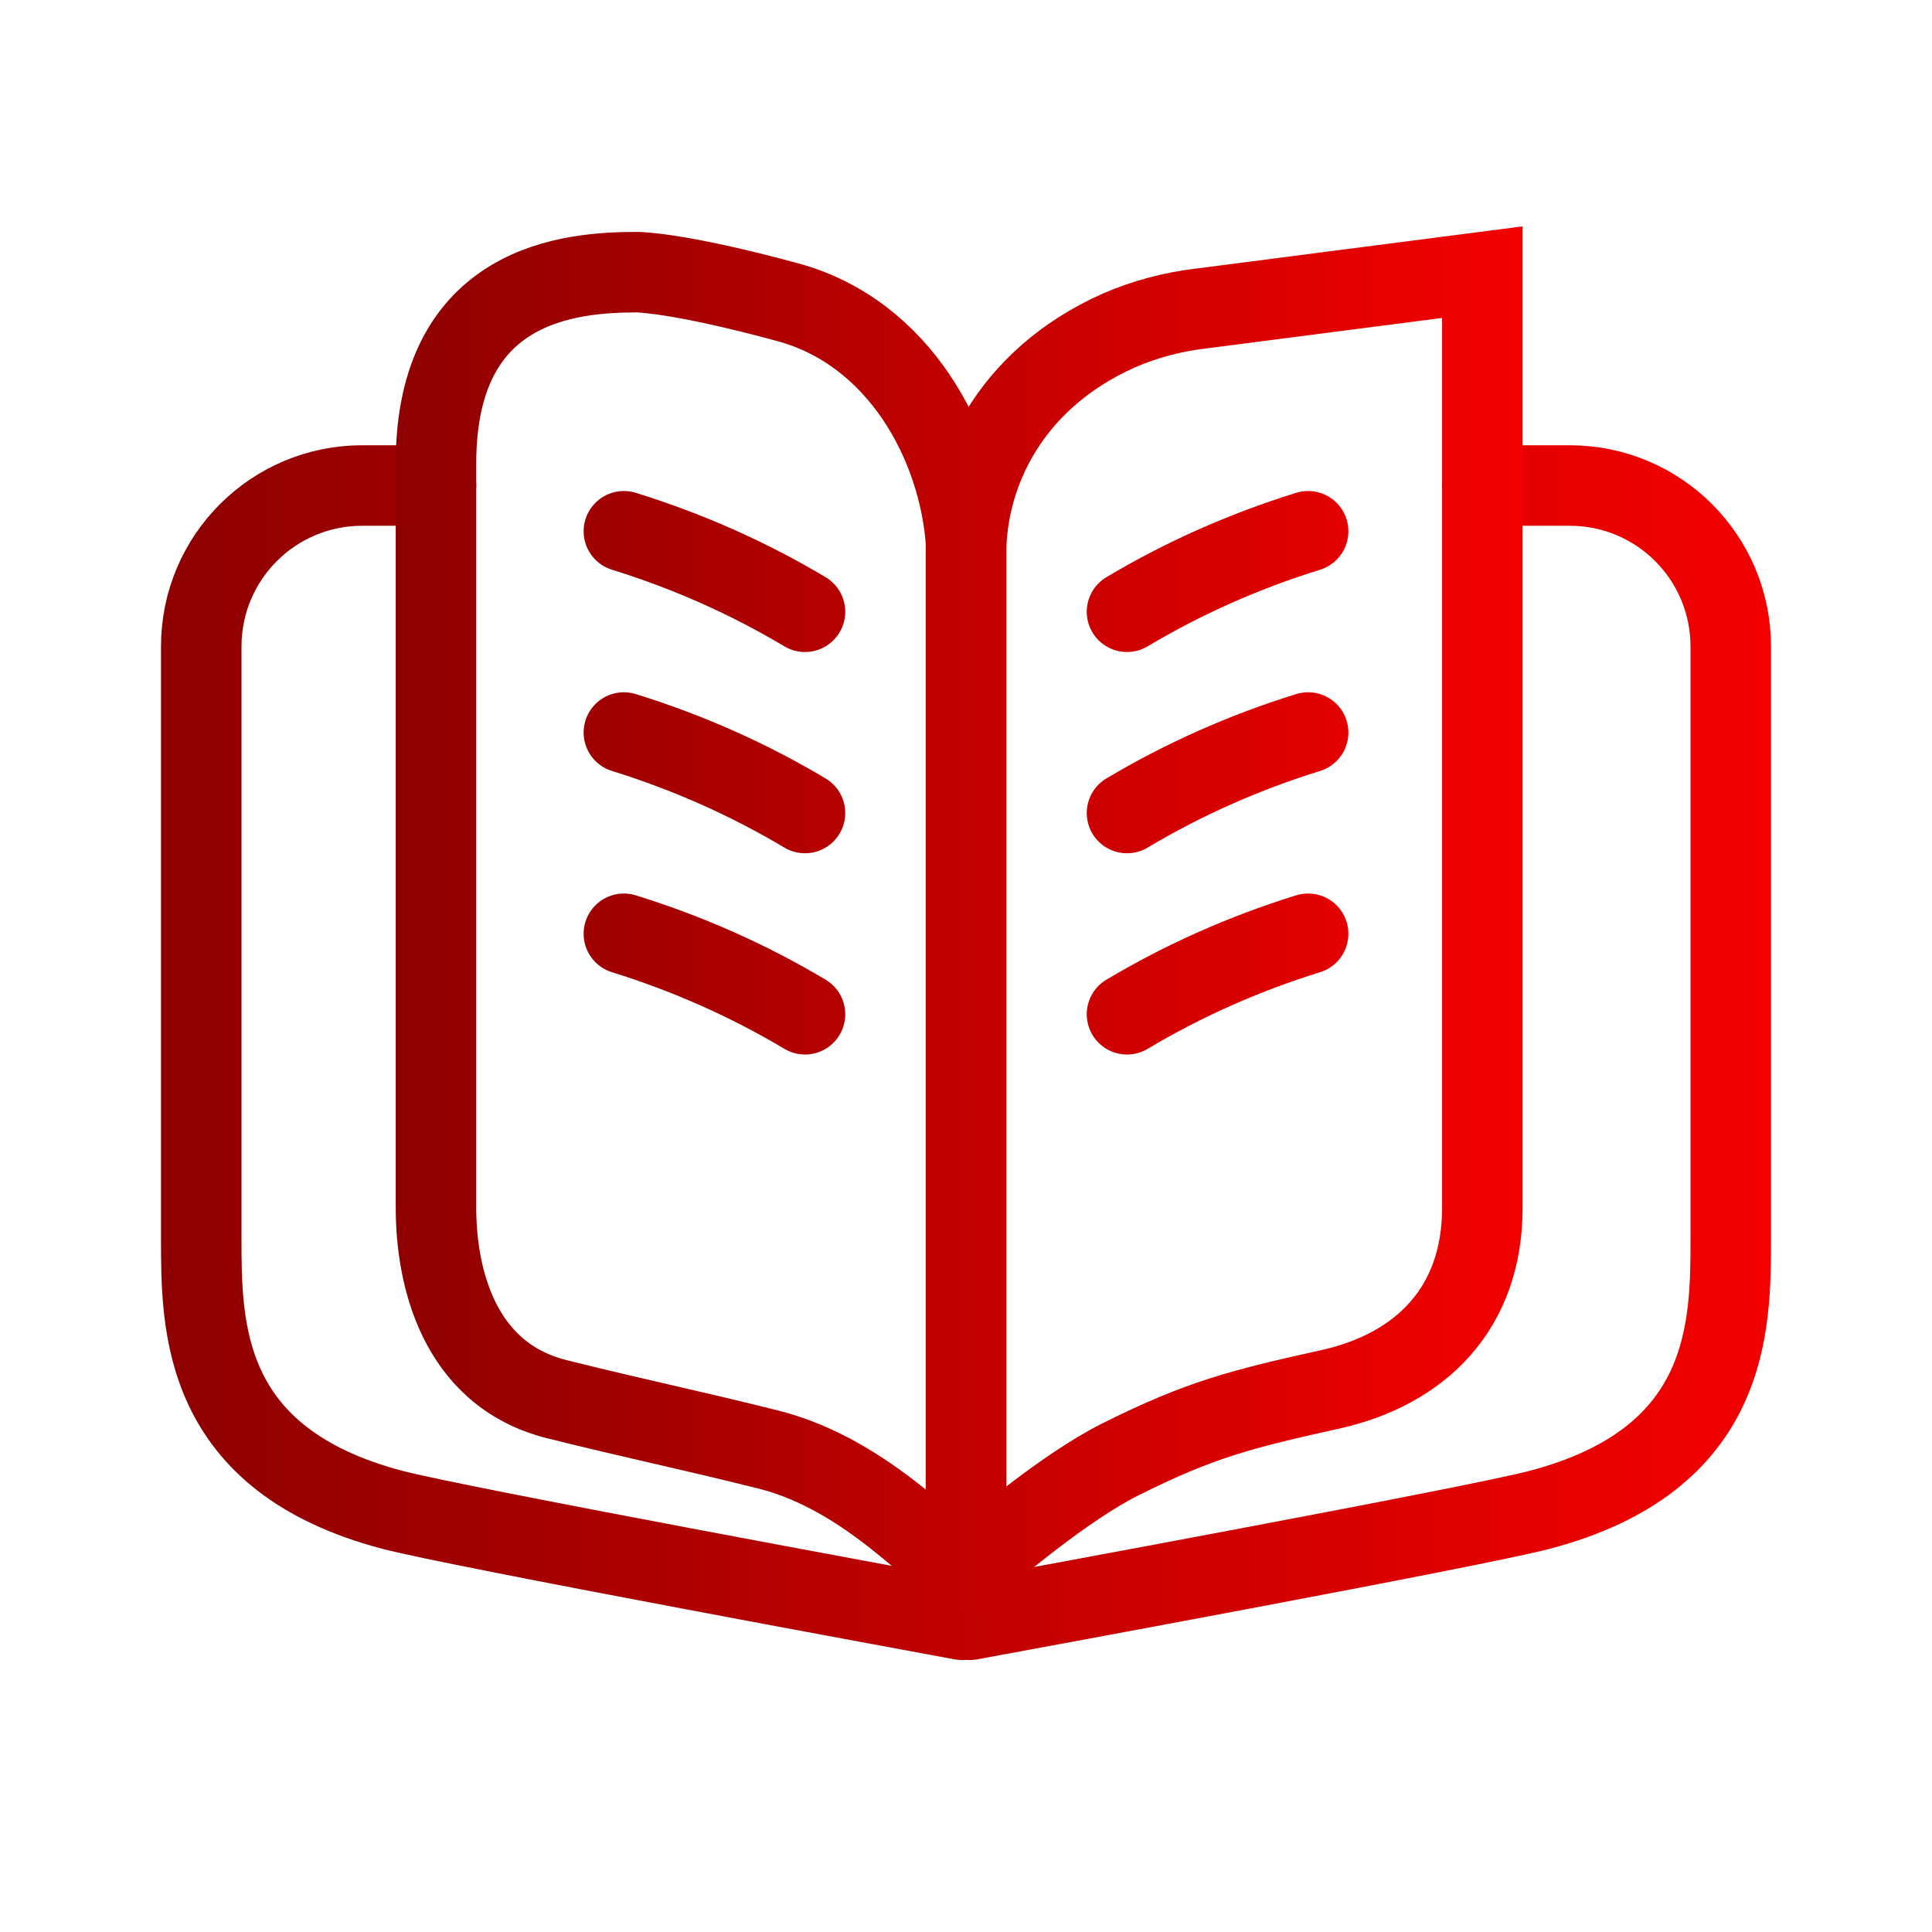
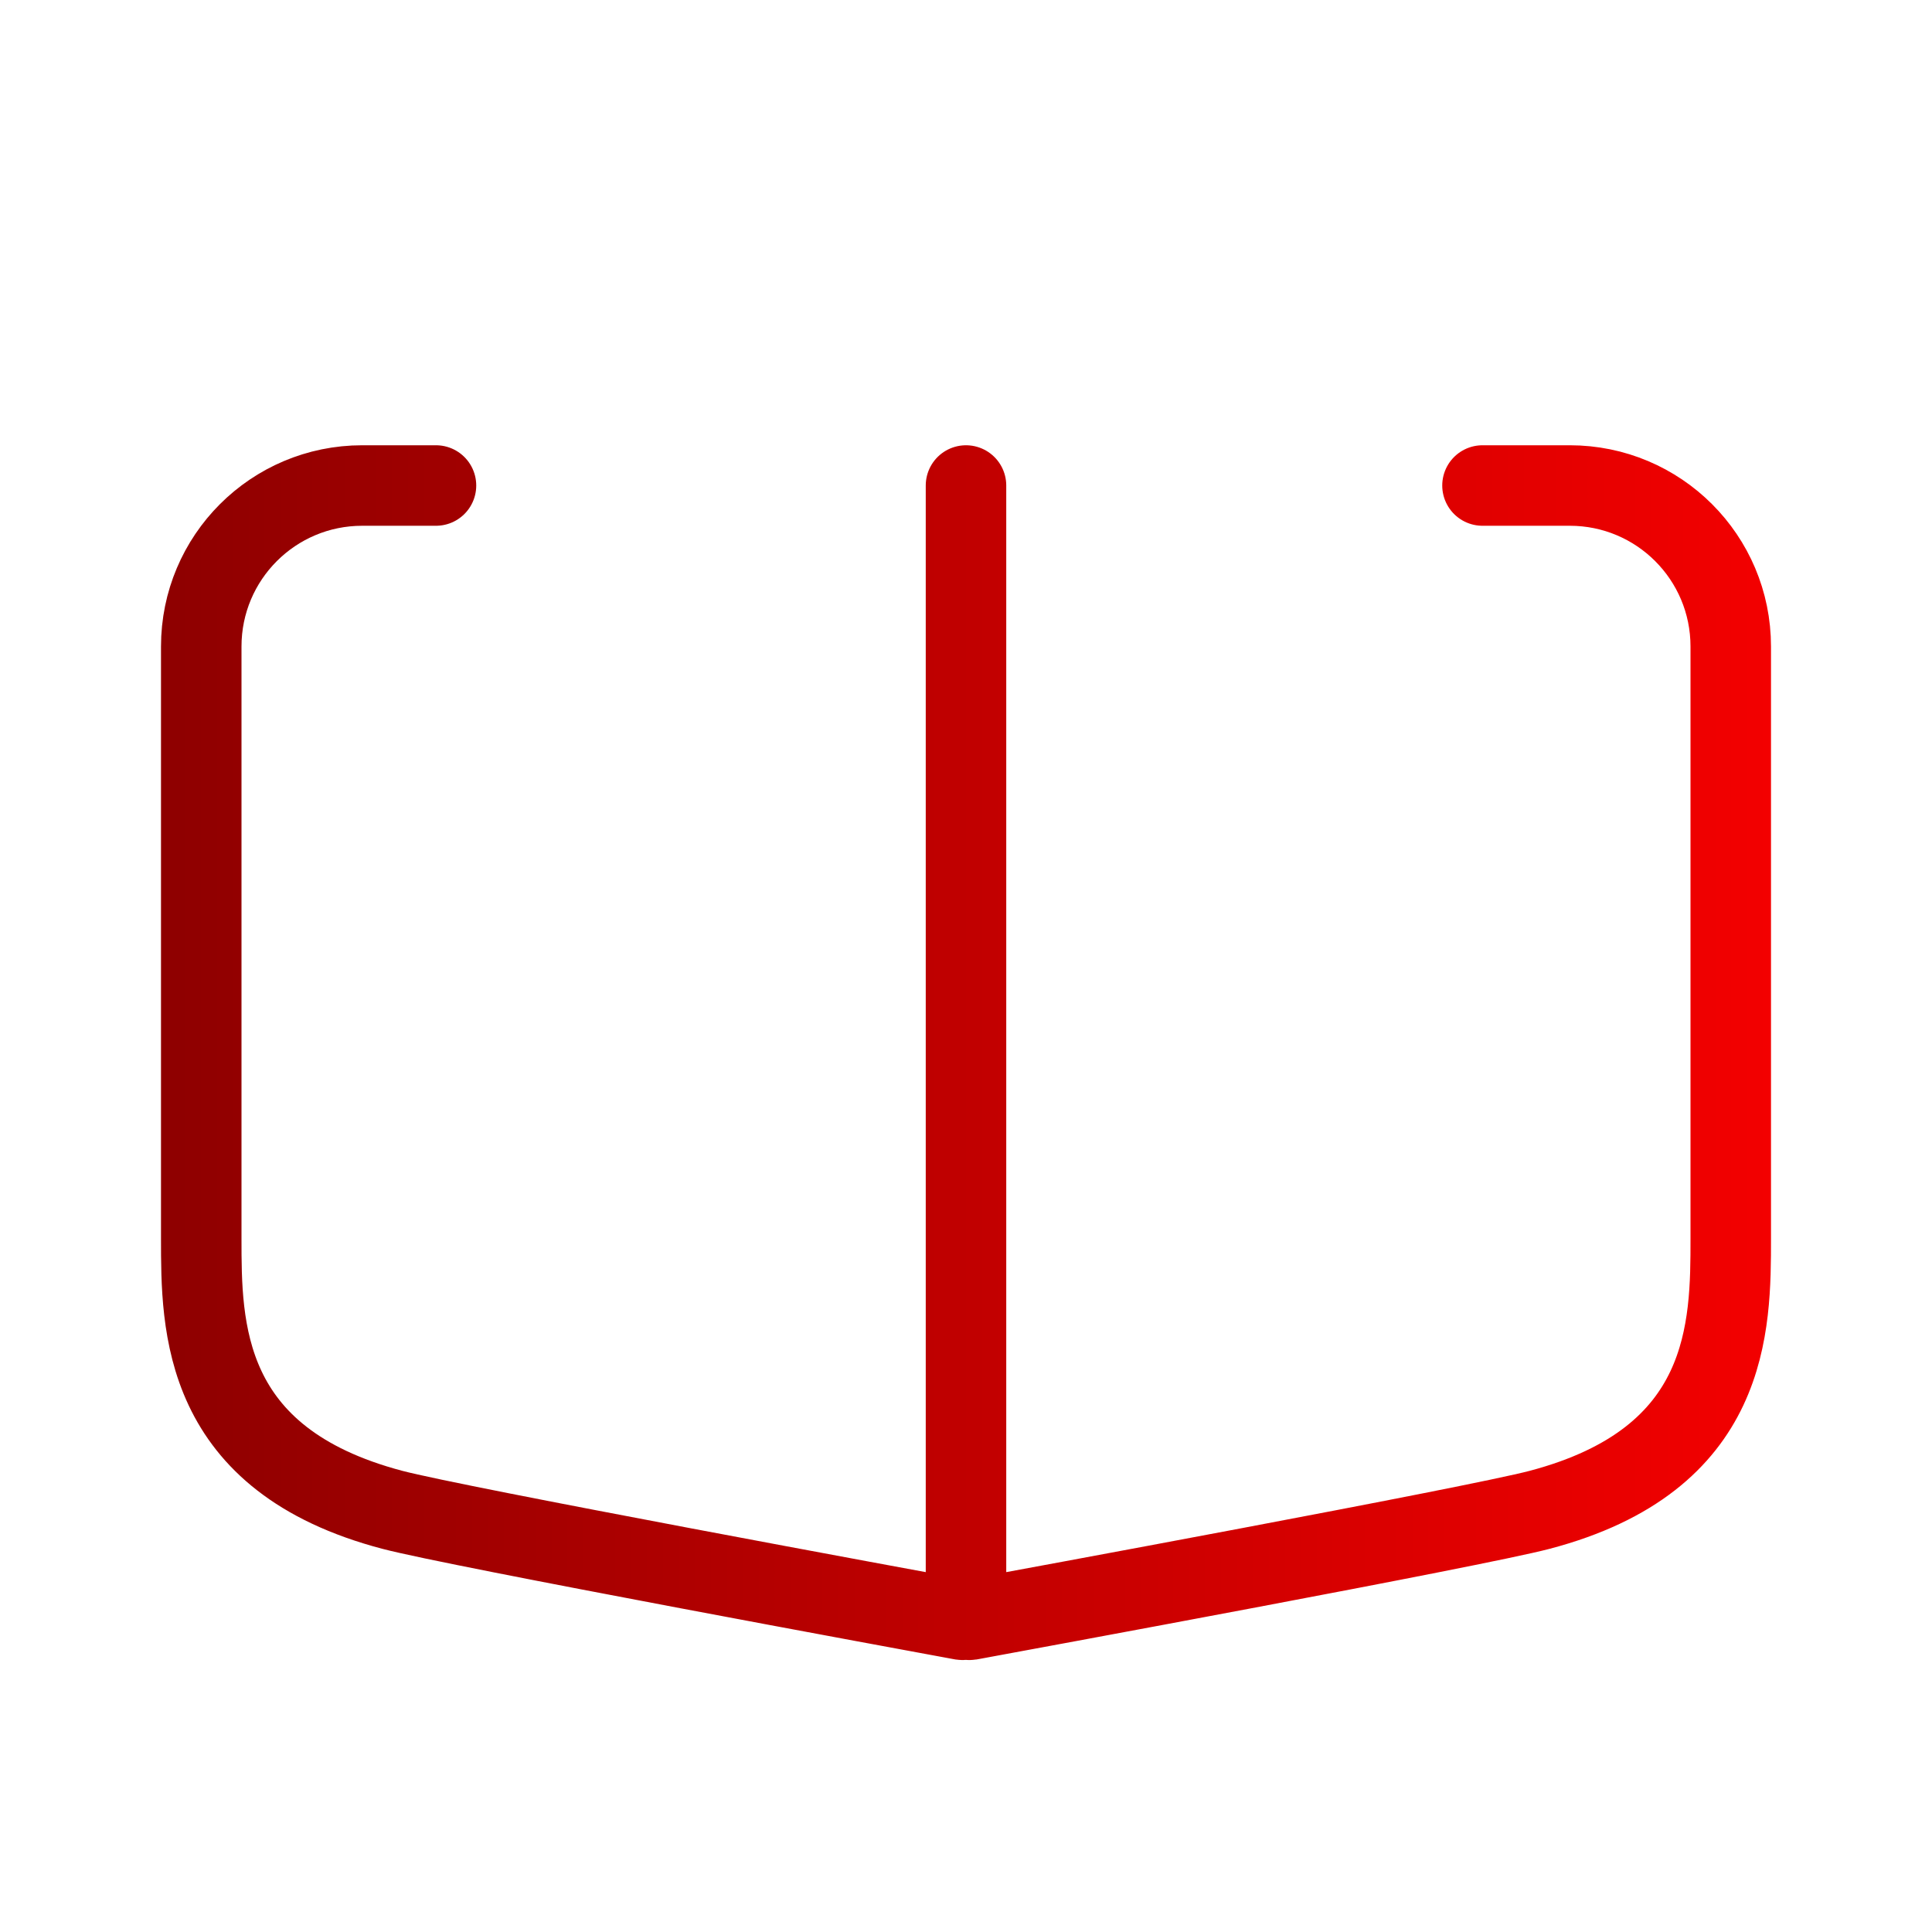
<svg xmlns="http://www.w3.org/2000/svg" xmlns:xlink="http://www.w3.org/1999/xlink" height="48" viewBox="0 0 48 48" width="48">
  <linearGradient id="a">
    <stop offset="0" stop-color="#8e0000" />
    <stop offset="1" stop-color="#f30000" />
  </linearGradient>
  <linearGradient id="b" gradientUnits="userSpaceOnUse" x1="16" x2="176" xlink:href="#a" y1="104.61" y2="104.61" />
  <linearGradient id="c" gradientUnits="userSpaceOnUse" x1="39.33" x2="151.33" xlink:href="#a" y1="92.25" y2="92.25" />
  <g fill="none" stroke-linecap="round" stroke-miterlimit="10" stroke-width="8">
    <path d="m96 48.25v112.375c0 .109-.047.203-.125.266s-.172.094-.281.078c-4.734-.875-50.188-9.234-56.594-10.922-19-5-19-18.203-19-27v-58.797c0-8.844 7.156-16 16-16h7.328m52.672 0v112.375c0 .109.047.203.125.266s.172.094.281.078c4.734-.875 50.188-9.234 56.594-10.922 19-5 19-18.203 19-27v-58.797c0-8.844-7.156-16-16-16h-8.672" stroke="url(#b)" transform="scale(.25)" />
-     <path d="m119.266 30.672c-2.781.328-5.516 1.062-8.078 2.172-11.094 4.953-15.188 14.469-15.188 22.203v100.438c0 .125.078.266.203.312.125.062.266.031.359-.062 2-1.781 9.234-7.922 14.75-10.688 8-4 12-5 21-7 8.844-2 15-8 15-18v-93zm-40.938-.625c-11-3-15-3-15-3-6.594 0-20 1-20 19v74c0 6.609 2.109 16.516 12 19 8 2 13 3 21 5 10.125 2.531 17 11.203 19.688 12.203v-102.203c-.688-9.938-6.688-21-17.688-24zm33.672 70.75c5.656-3.375 11.703-6.047 18-8m0-20c-6.297 1.953-12.344 4.625-18 8m18-28c-6.297 1.953-12.344 4.625-18 8m-32 40c-5.656-3.375-11.703-6.047-18-8m18-12c-5.656-3.375-11.703-6.047-18-8m18-12c-5.656-3.375-11.703-6.047-18-8" stroke="url(#c)" transform="scale(.25)" />
  </g>
</svg>